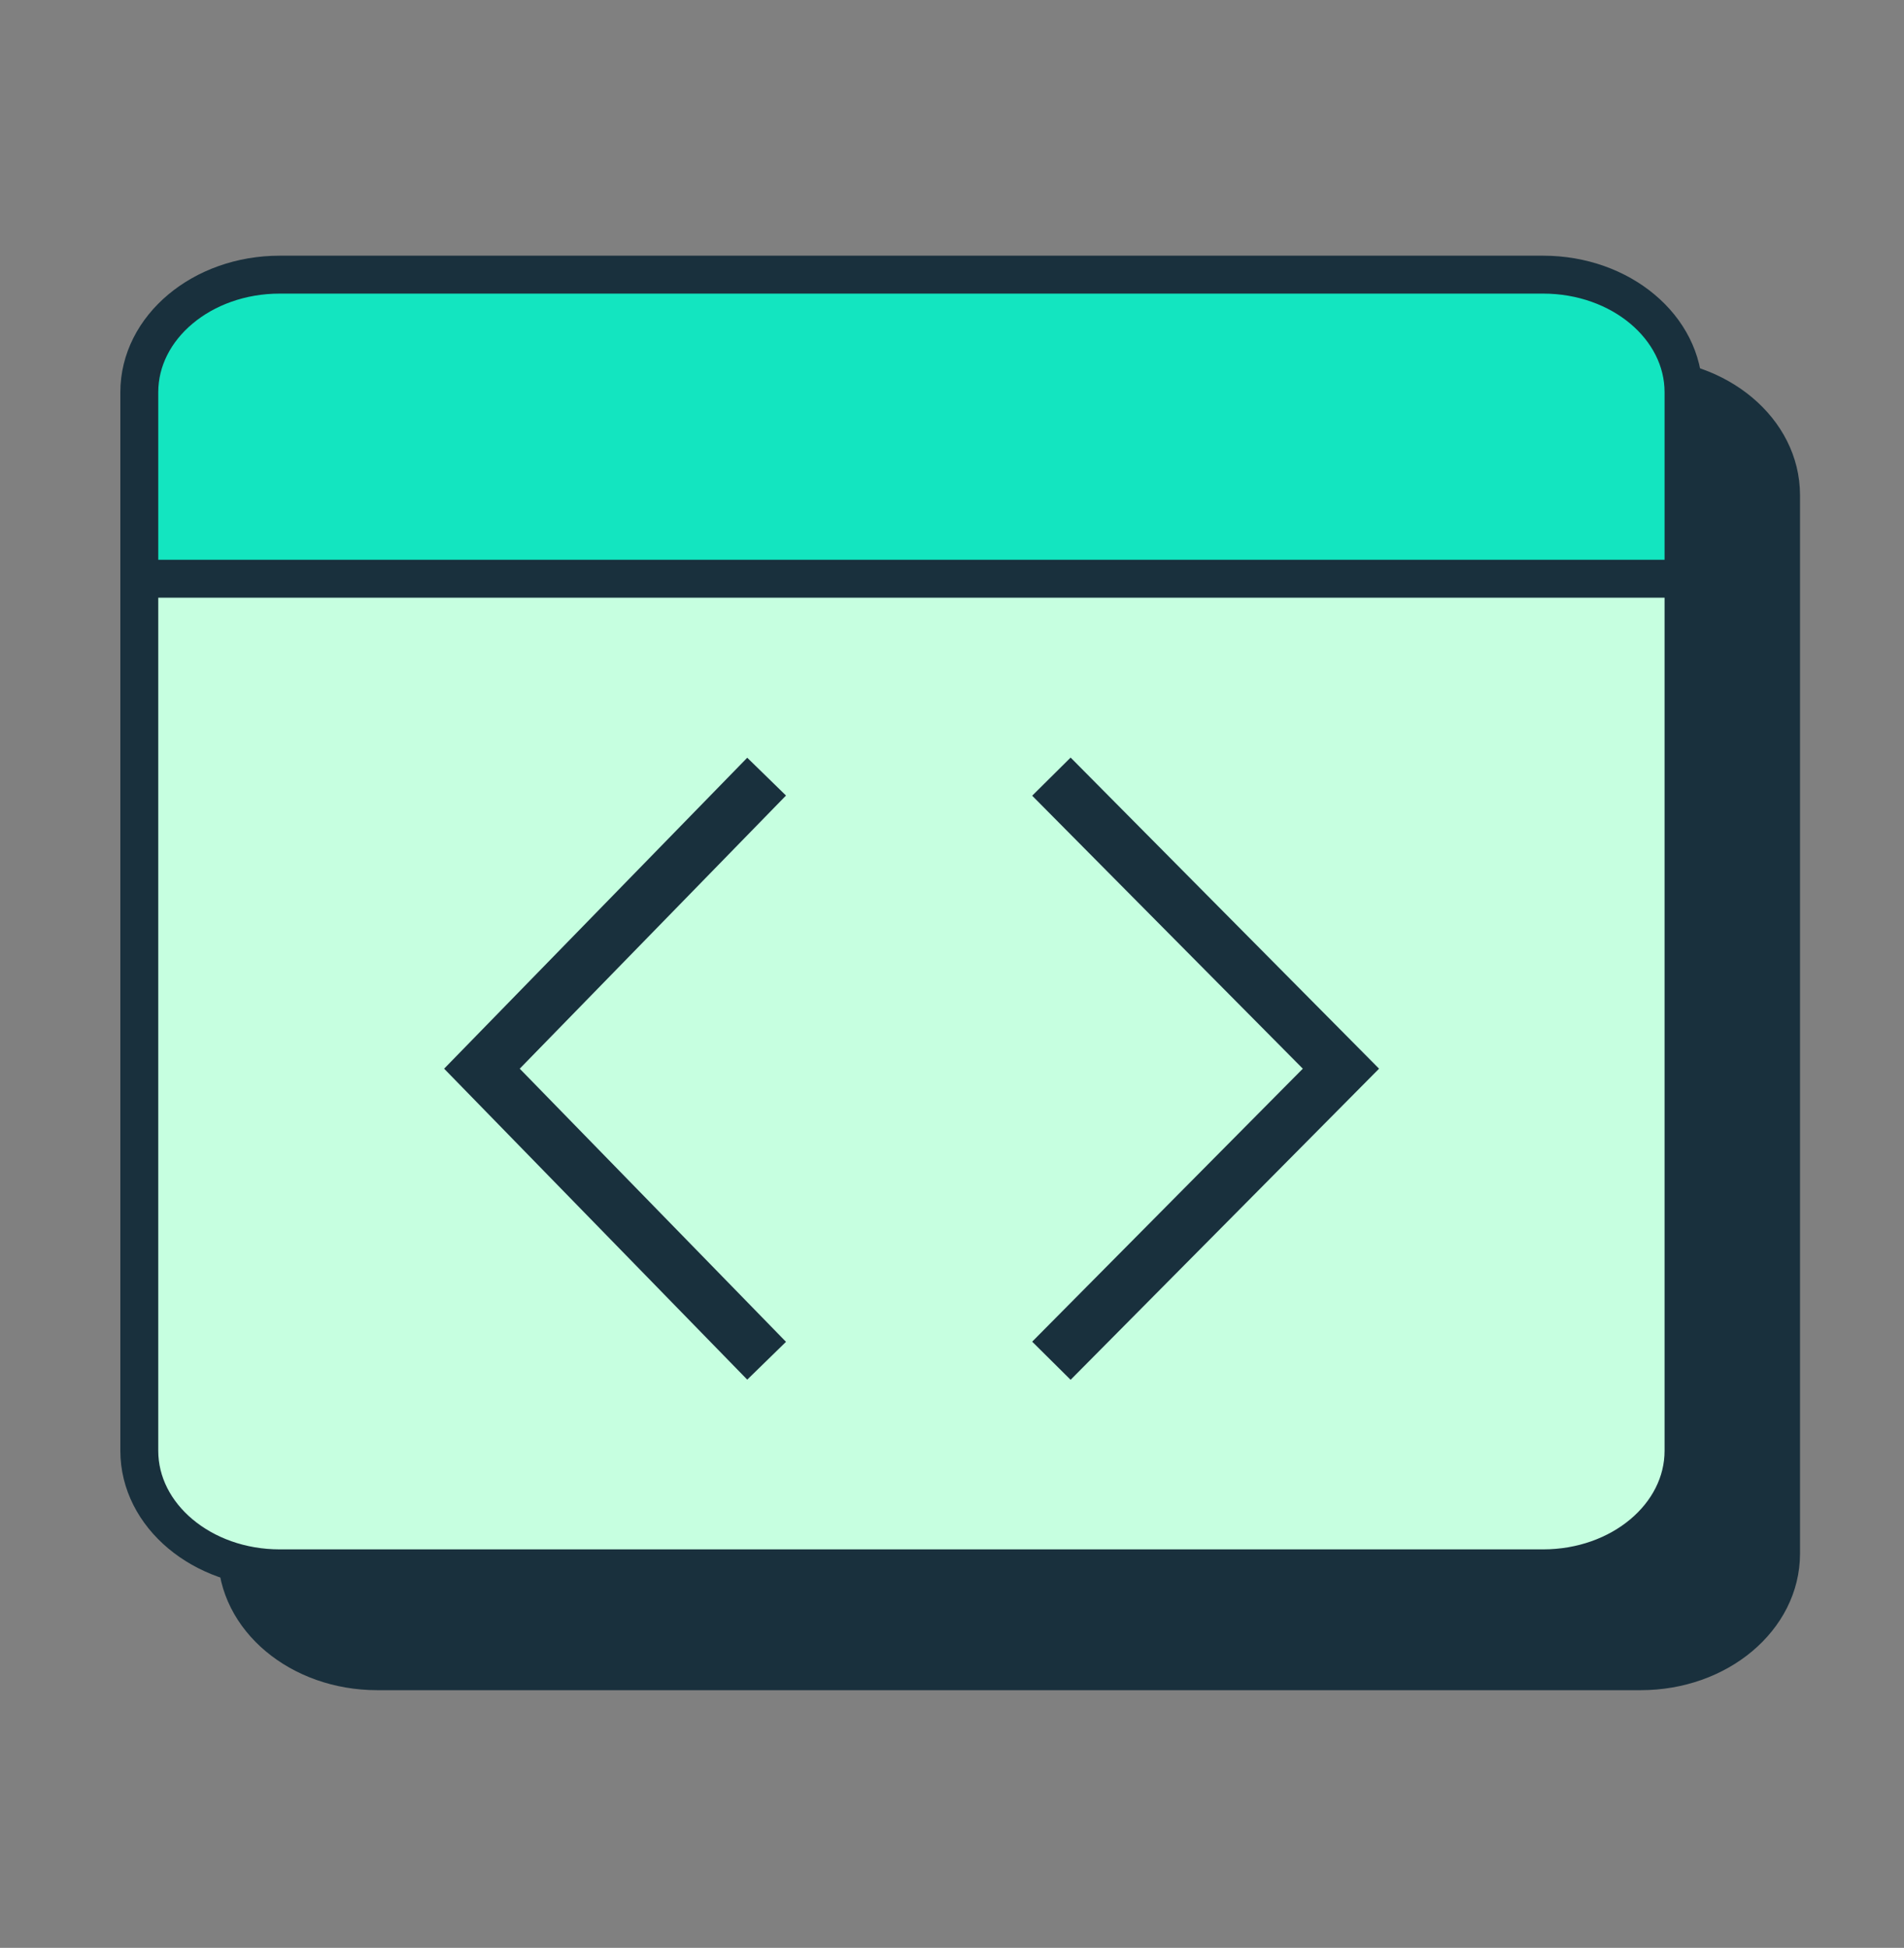
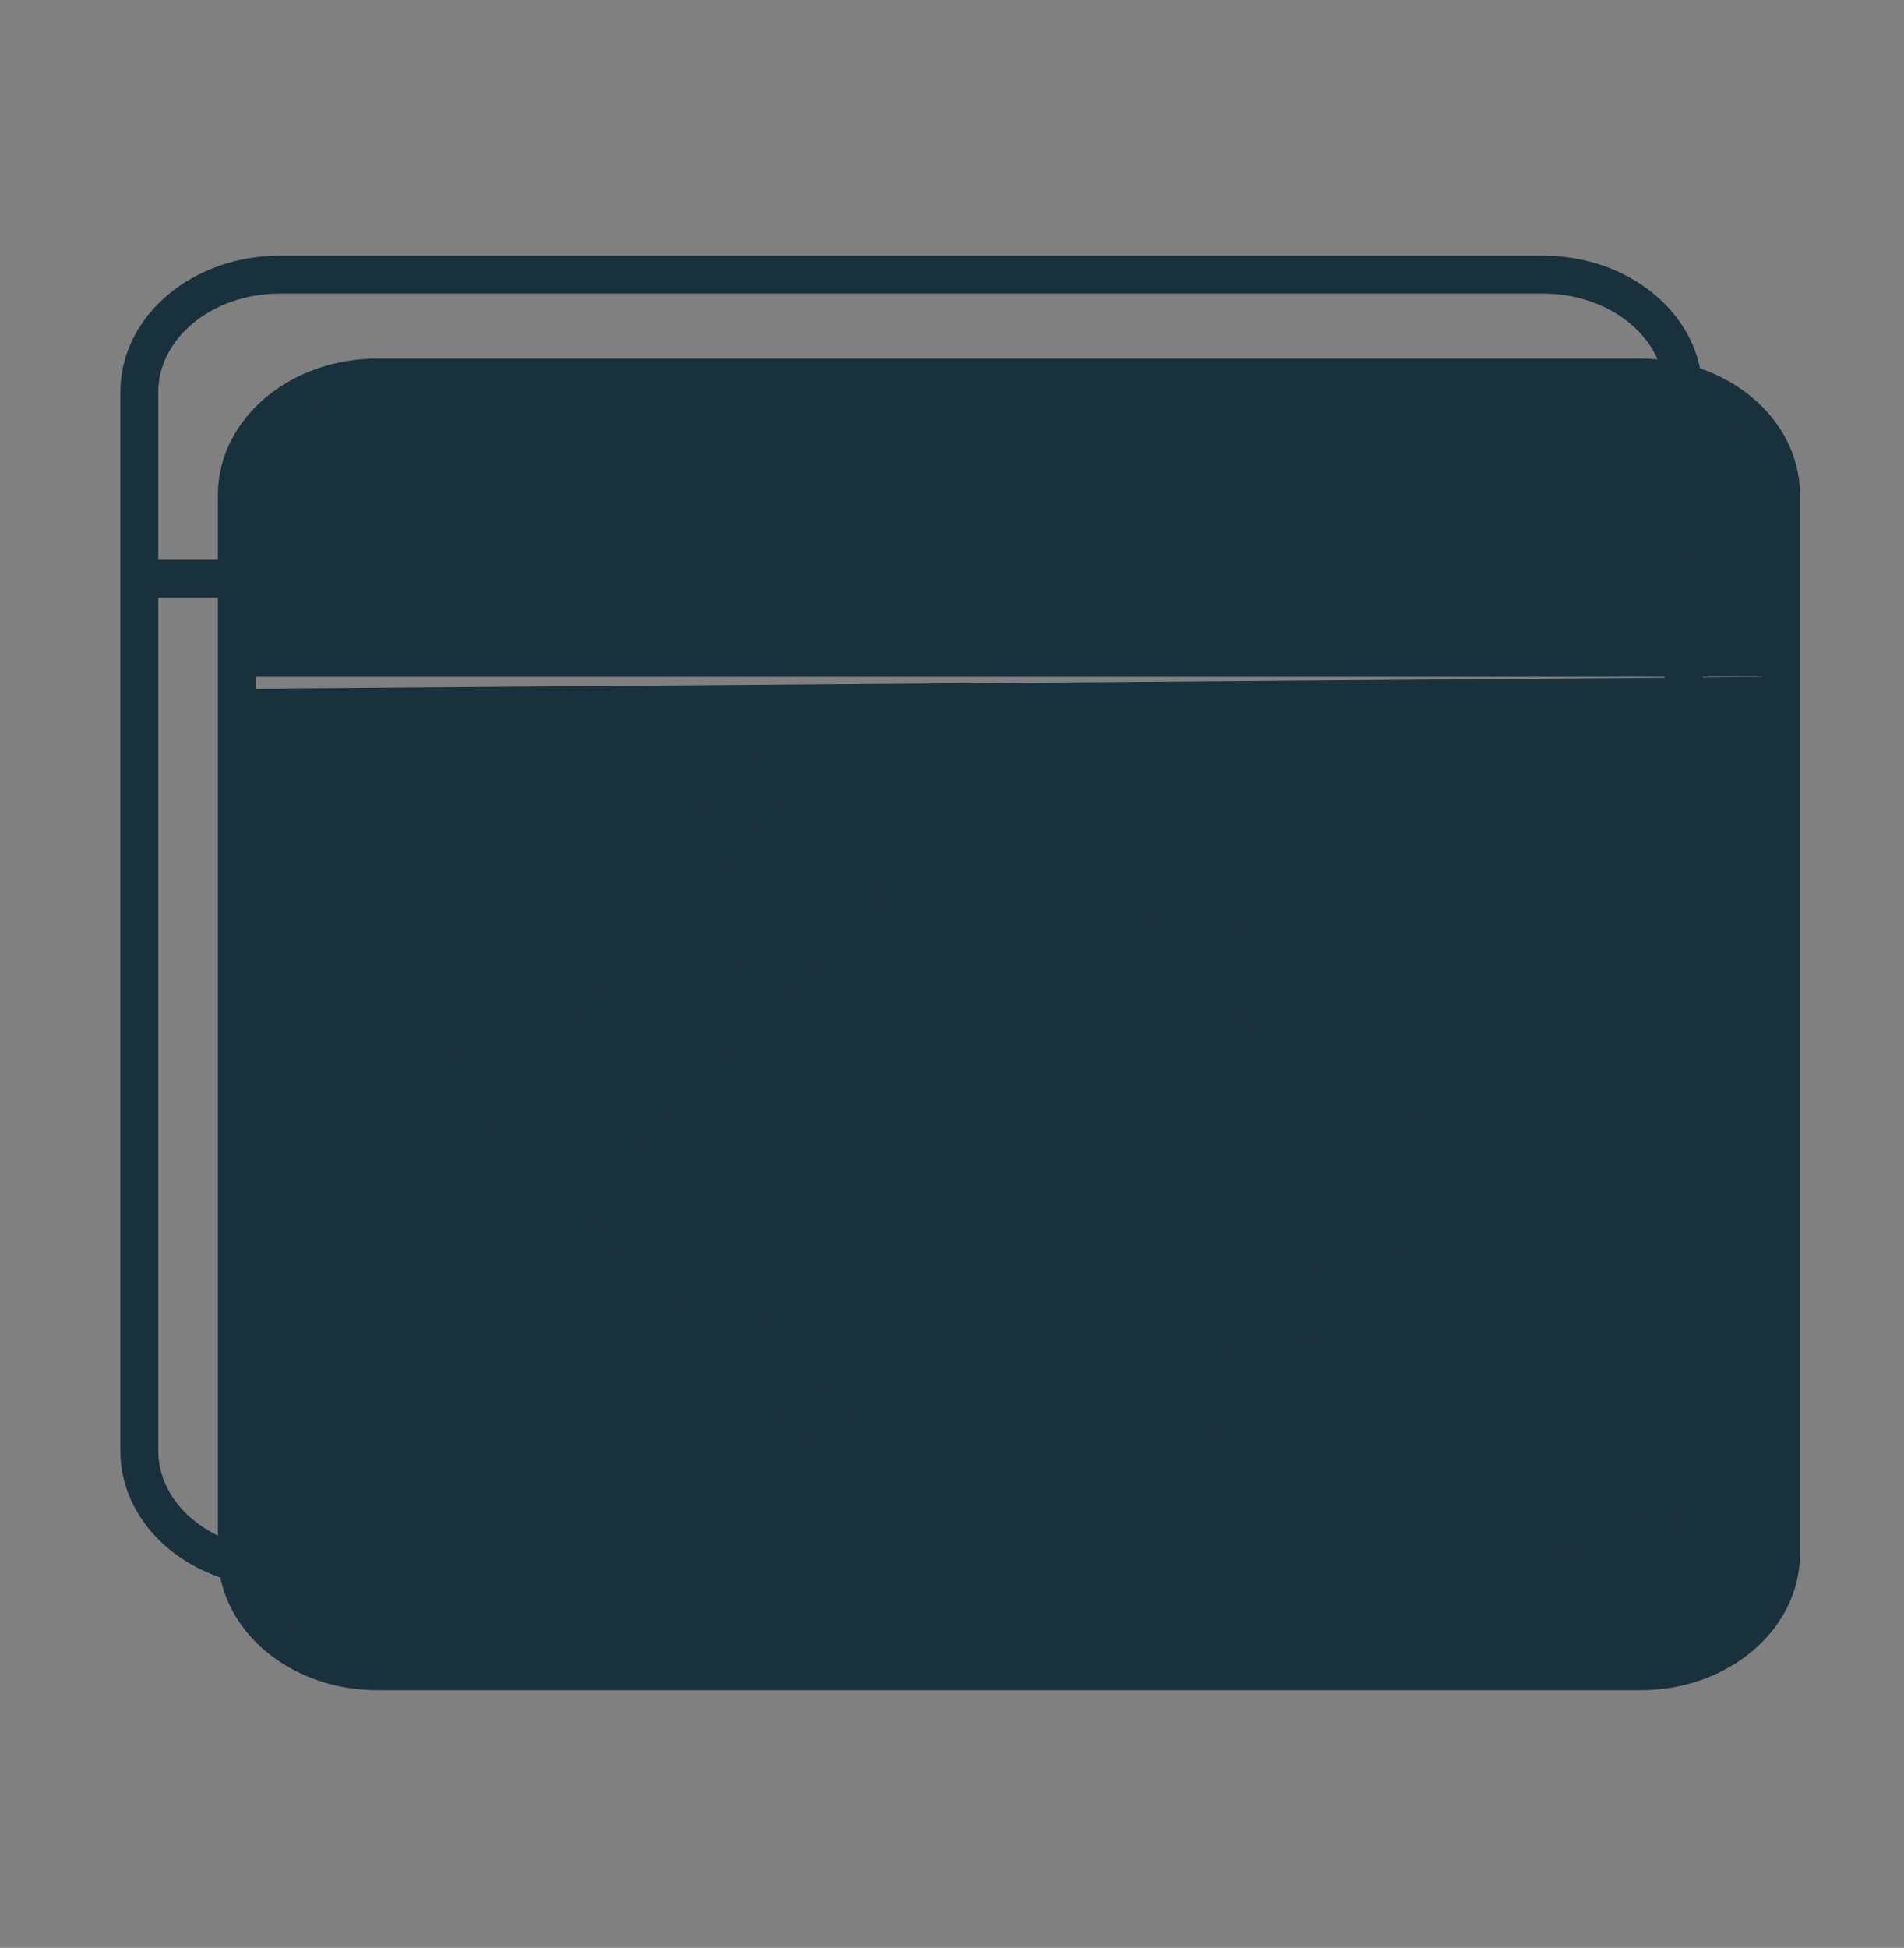
<svg xmlns="http://www.w3.org/2000/svg" width="44" height="45" viewBox="0 0 44 45" fill="none">
  <rect x="0" y="0" width="44" height="45" fill="#808080" stroke="none" />
  <path d="M40.991 15.636H5.527C4.724 9.971 6.642 8.778 7.702 8.889C17.33 8.852 36.998 8.8 38.649 8.889C40.299 8.978 40.898 10.19 40.991 10.785V15.636Z" fill="#19303D" />
  <path d="M5.527 35.932V15.915L41.214 15.636V35.263C41.214 37.761 39.058 38.46 37.98 38.497H8.427C6.42 38.497 5.657 36.787 5.527 35.932Z" fill="#19303D" />
  <path d="M19.97 33.814L13.391 27.067L19.97 20.32" stroke="#19303D" stroke-width="1.251" />
  <path d="M26.551 33.814L33.242 27.067L26.551 20.32" stroke="#19303D" stroke-width="1.251" />
  <path d="M37.915 8.722H8.717C6.925 8.722 5.473 9.938 5.473 11.439V35.892C5.473 37.393 6.925 38.609 8.717 38.609H37.915C39.707 38.609 41.159 37.393 41.159 35.892V11.439C41.159 9.938 39.707 8.722 37.915 8.722Z" stroke="#19303D" stroke-width="0.876" stroke-miterlimit="10" />
-   <path d="M5.805 15.747L41.157 15.747" stroke="#19303D" stroke-width="0.876" stroke-miterlimit="10" />
-   <path d="M38.737 13.259H3.273C2.47 7.594 4.389 6.401 5.448 6.512C15.076 6.475 34.744 6.423 36.395 6.512C38.045 6.601 38.644 7.813 38.737 8.408V13.259Z" fill="#13E5C0" />
-   <path d="M3.273 33.556V13.538L38.96 13.259V32.886C38.96 35.384 36.804 36.083 35.726 36.12H6.173C4.166 36.12 3.404 34.41 3.273 33.556Z" fill="#C6FFE0" />
  <path d="M17.716 31.436L11.137 24.689L17.716 17.942" stroke="#19303D" stroke-width="1.251" />
-   <path d="M24.297 31.436L30.988 24.689L24.297 17.942" stroke="#19303D" stroke-width="1.251" />
  <path d="M35.661 6.345H6.463C4.671 6.345 3.219 7.561 3.219 9.062V33.515C3.219 35.016 4.671 36.232 6.463 36.232H35.661C37.453 36.232 38.905 35.016 38.905 33.515V9.062C38.905 7.561 37.453 6.345 35.661 6.345Z" stroke="#19303D" stroke-width="0.876" stroke-miterlimit="10" />
  <path d="M3.551 13.37L38.903 13.37" stroke="#19303D" stroke-width="0.876" stroke-miterlimit="10" />
</svg>